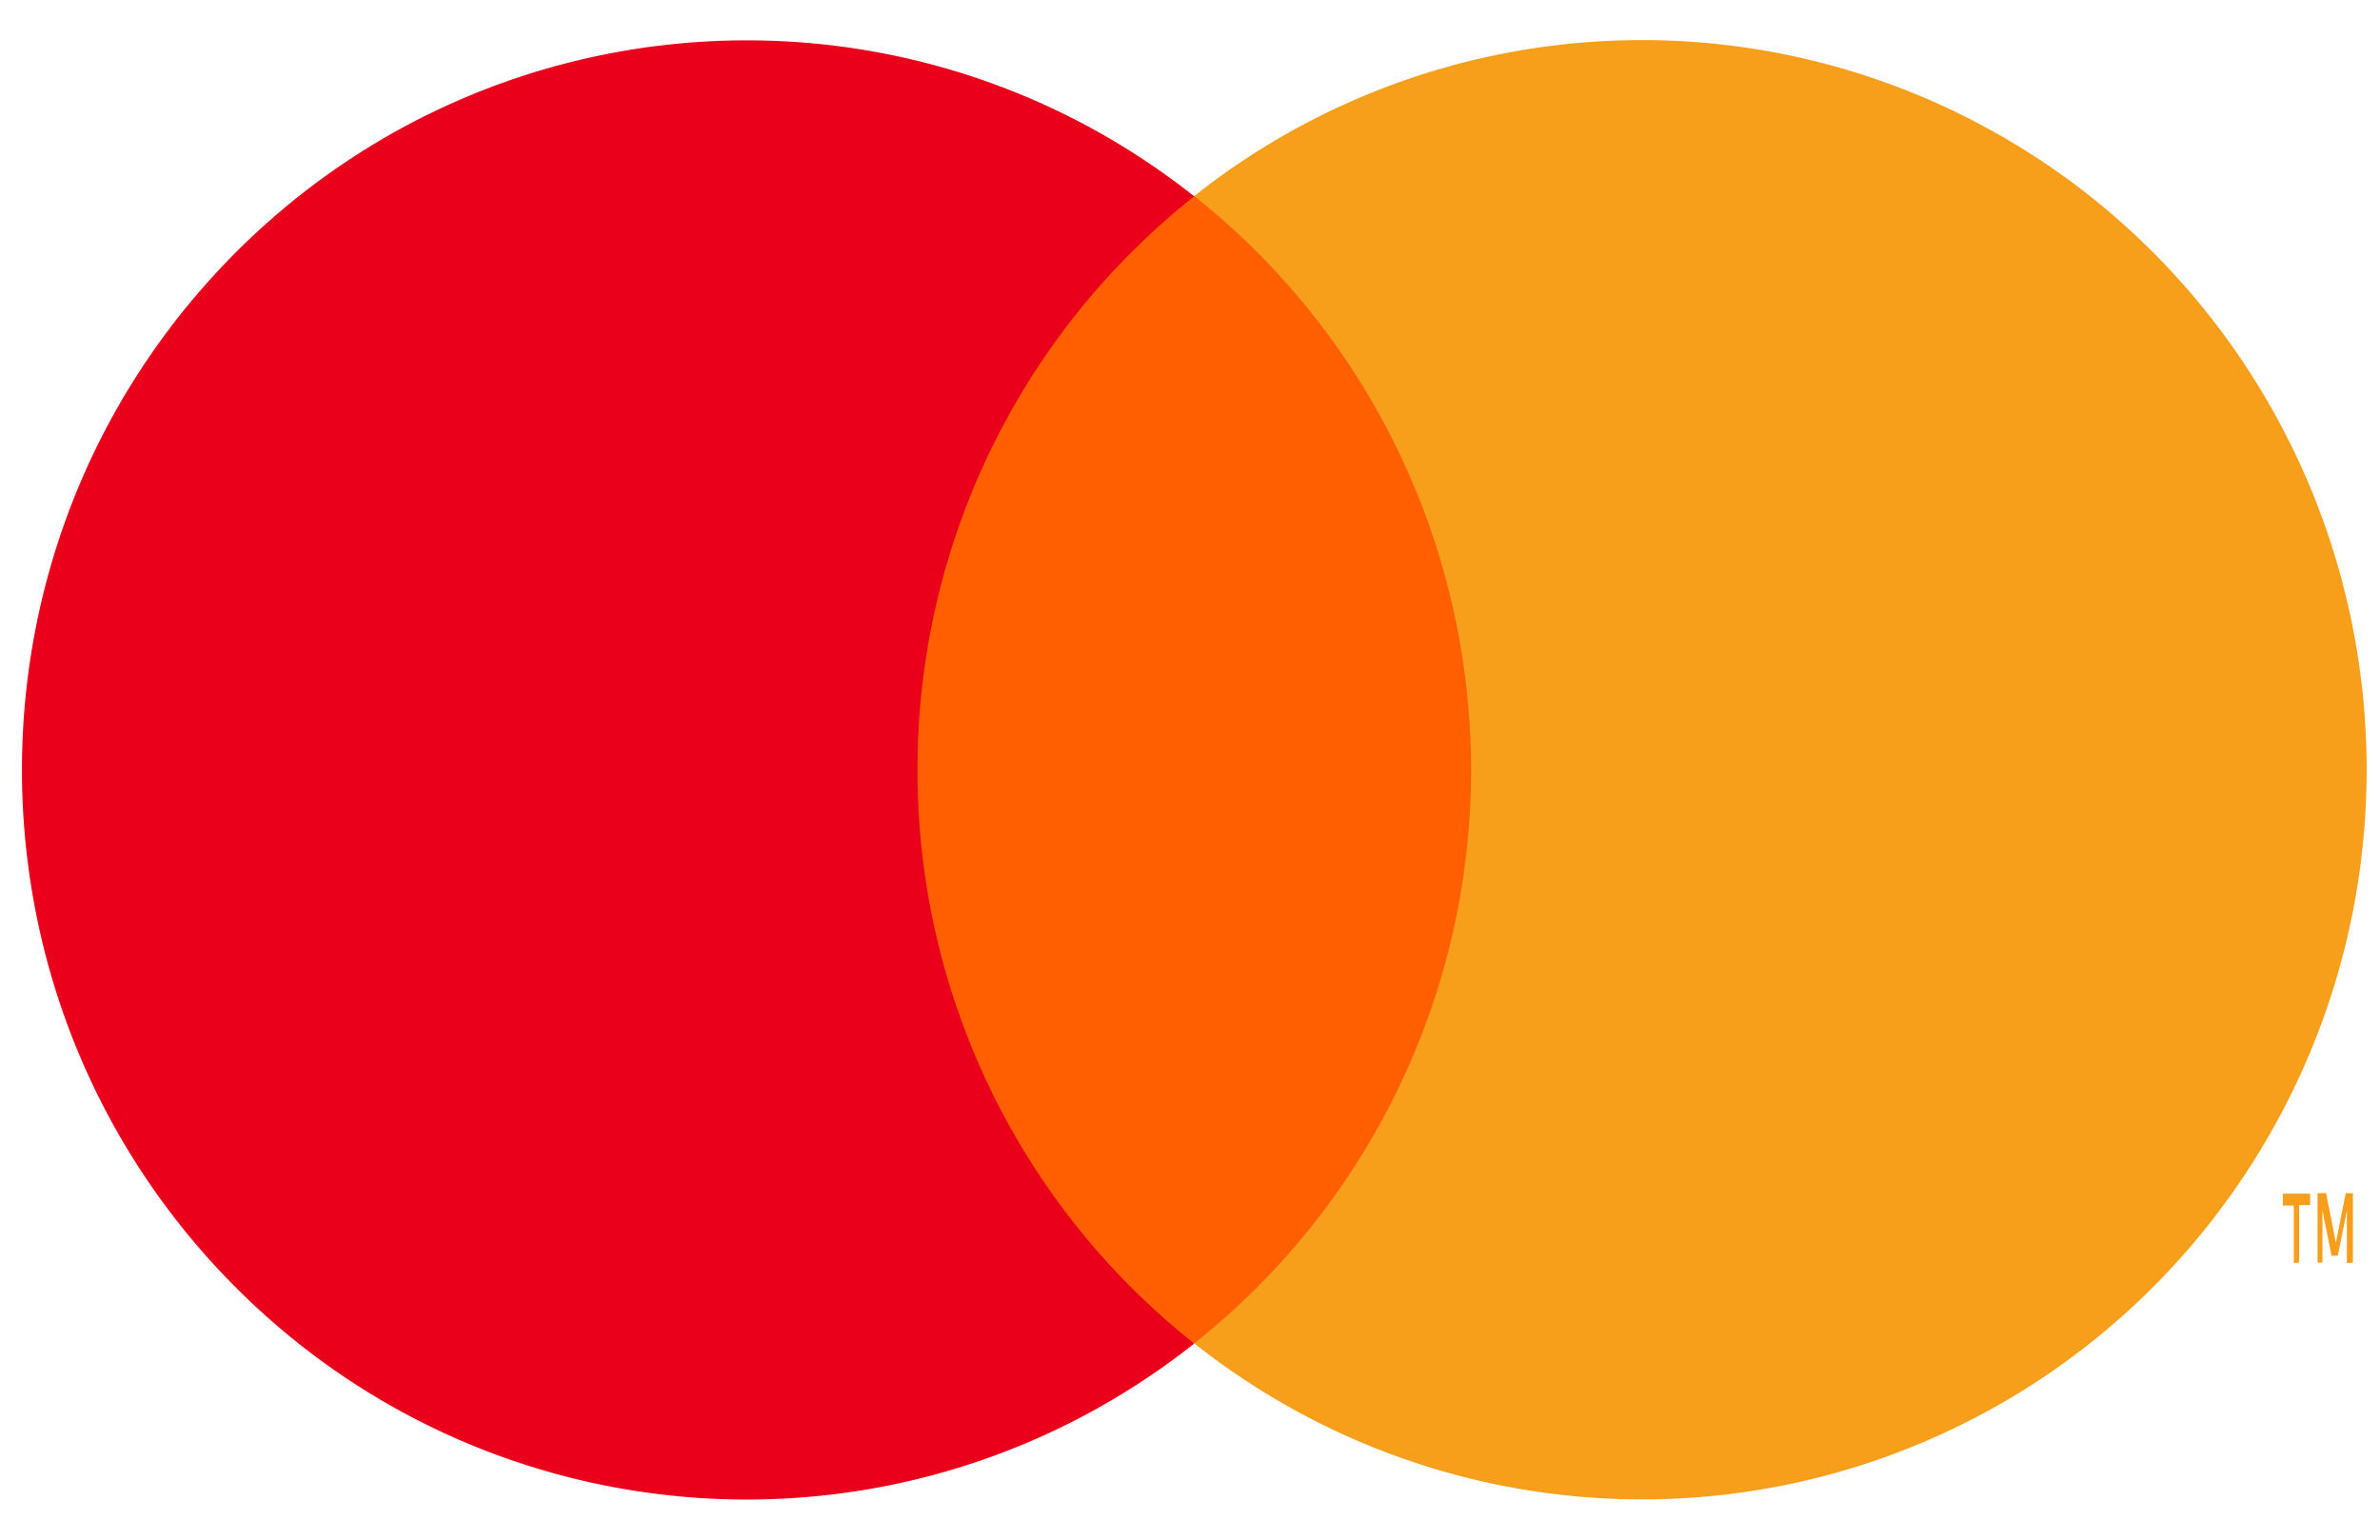
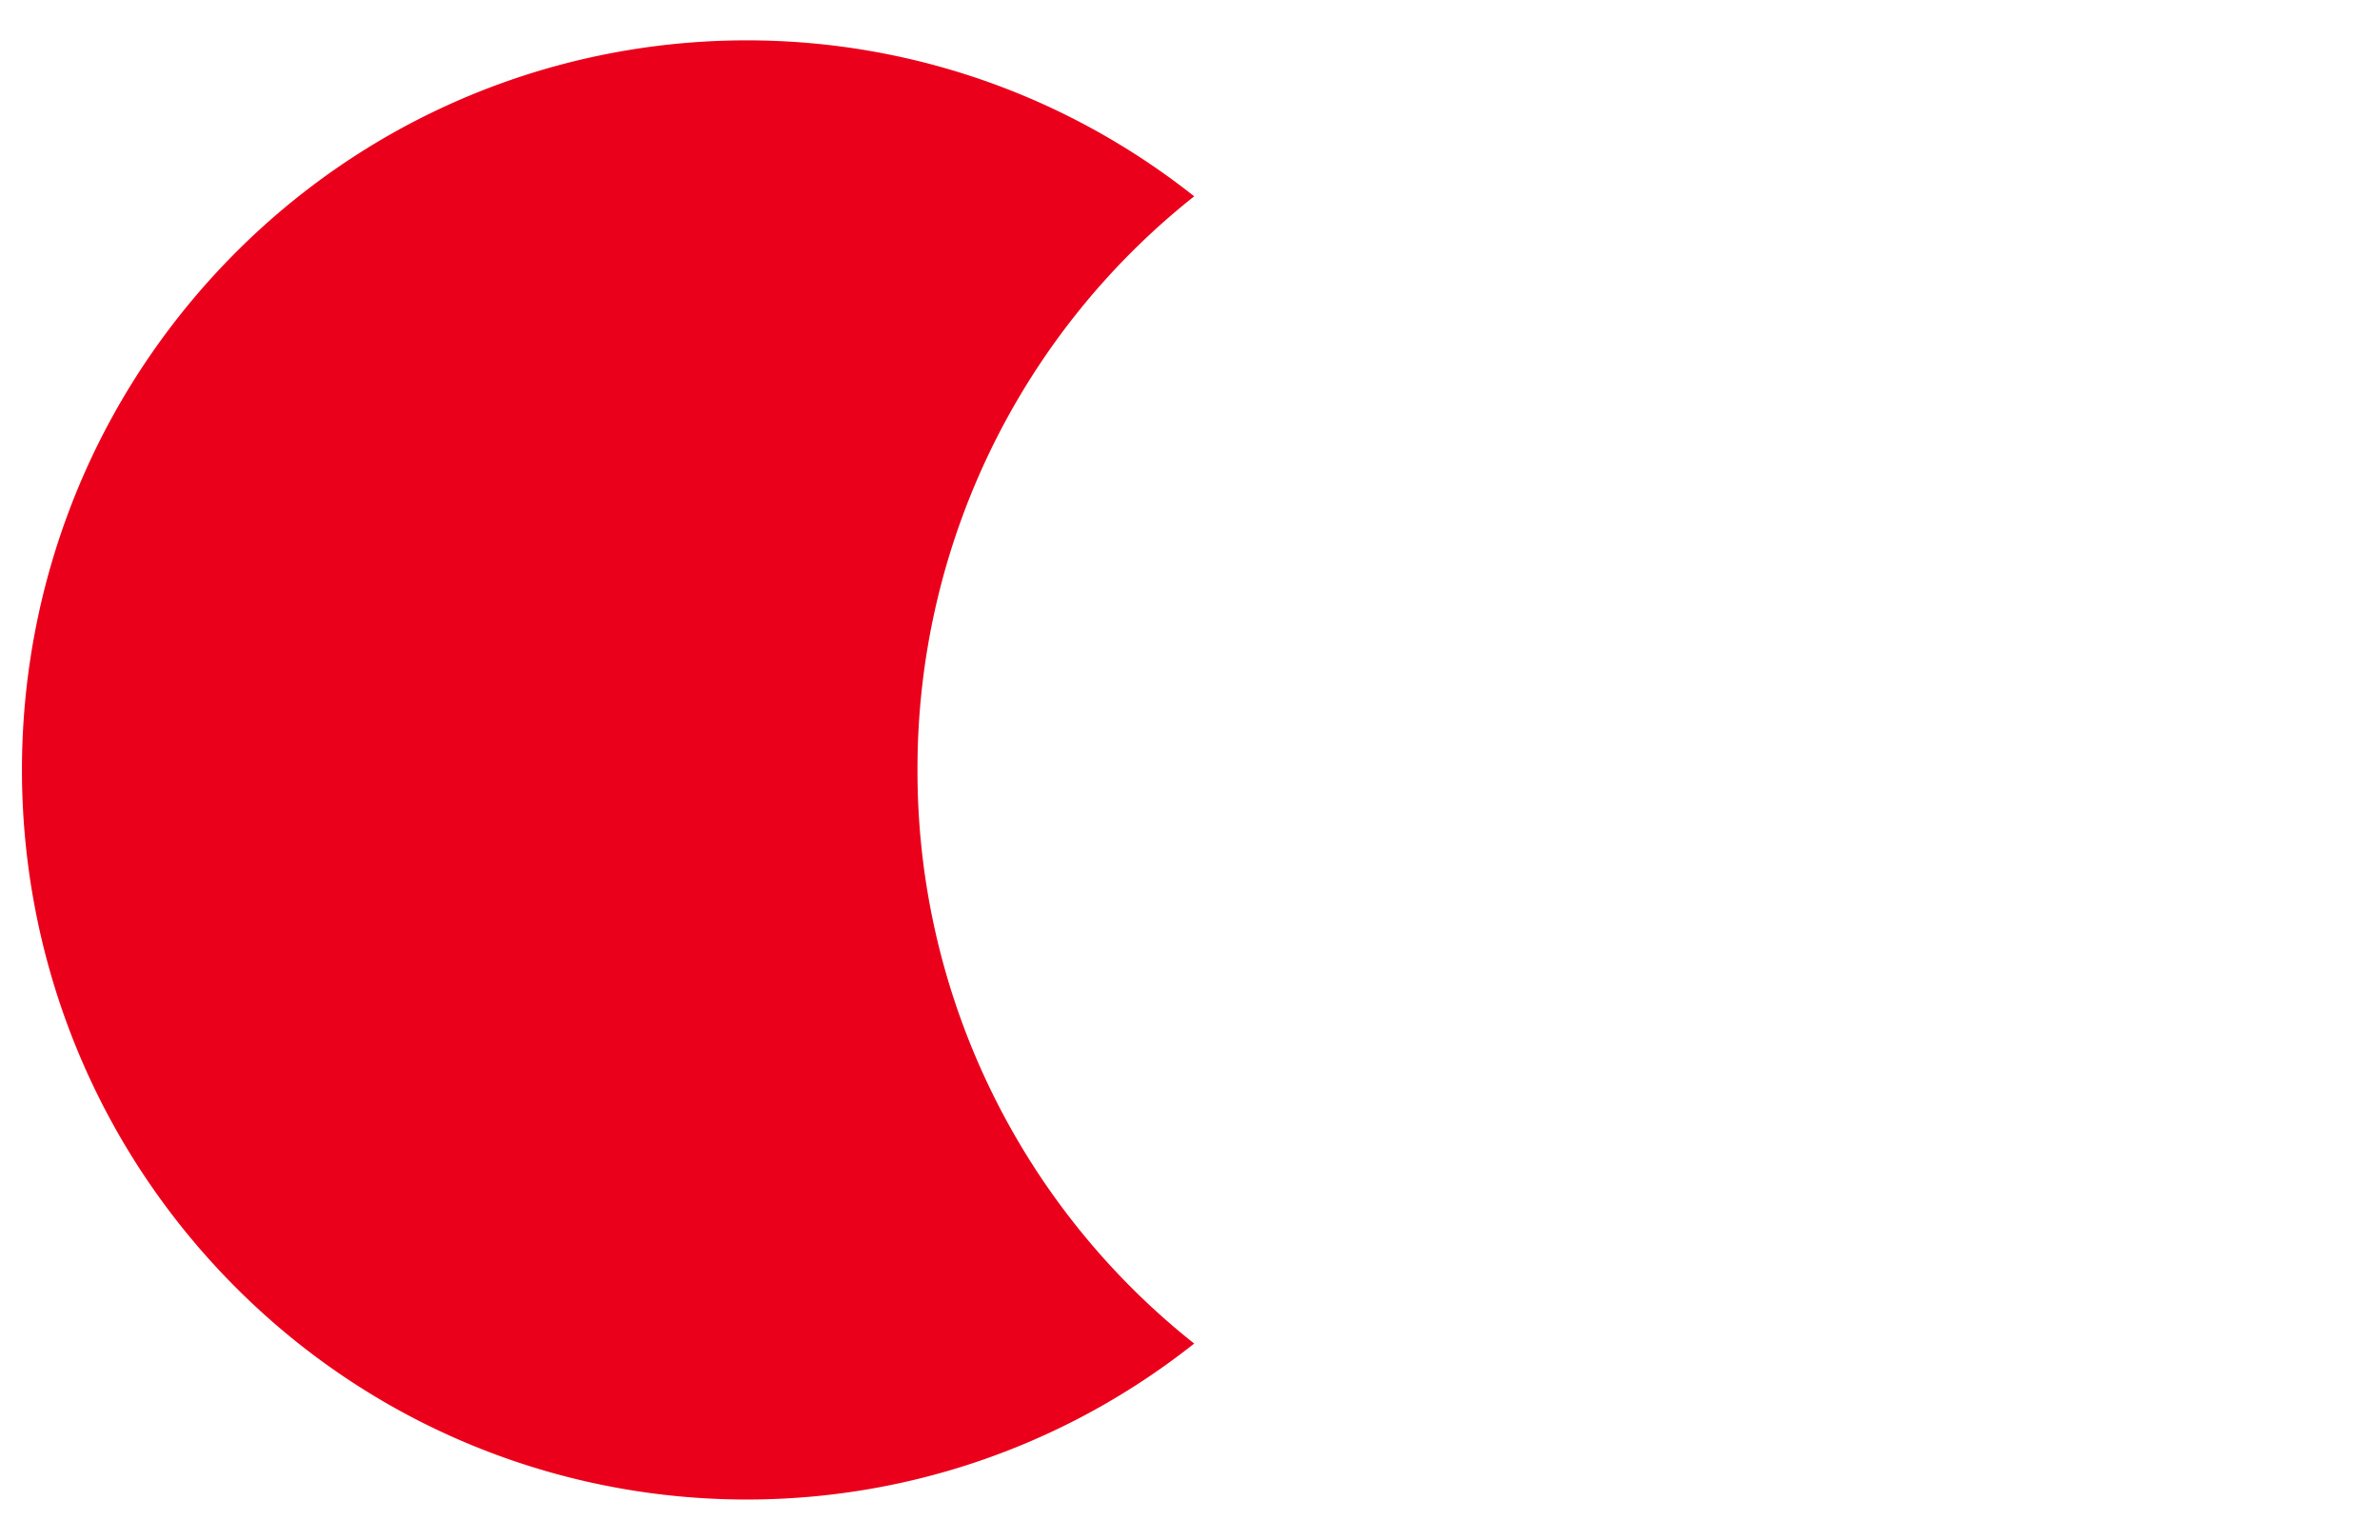
<svg xmlns="http://www.w3.org/2000/svg" viewBox="0 0 34 22">
  <defs />
  <g fill="none">
-     <path fill="#ff5f00" d="M12.532 2.8h9.057v16.392h-9.057z" />
    <path fill="#eb001b" d="M13.107 11a10.435 10.435 0 013.953-8.195c-4.244-3.359-10.338-2.87-14 1.124s-3.662 10.151 0 14.145 9.756 4.483 14 1.124A10.435 10.435 0 0113.107 11z" />
    <g fill="#f79e1b">
-       <path d="M33.809 11c0 3.991-2.263 7.632-5.828 9.376s-7.805 1.286-10.92-1.181a10.452 10.452 0 003.954-8.196c0-3.199-1.458-6.22-3.955-8.197a10.291 10.291 0 0110.923-1.18C31.548 3.365 33.81 7.007 33.809 11zM32.845 18.042v-.823h.157v-.163h-.39v.17h.157v.823zm.768 0v-.993h-.103l-.14.71-.14-.71h-.122v.993h.07v-.745l.13.646h.089l.13-.646v.752z" />
-     </g>
+       </g>
  </g>
</svg>